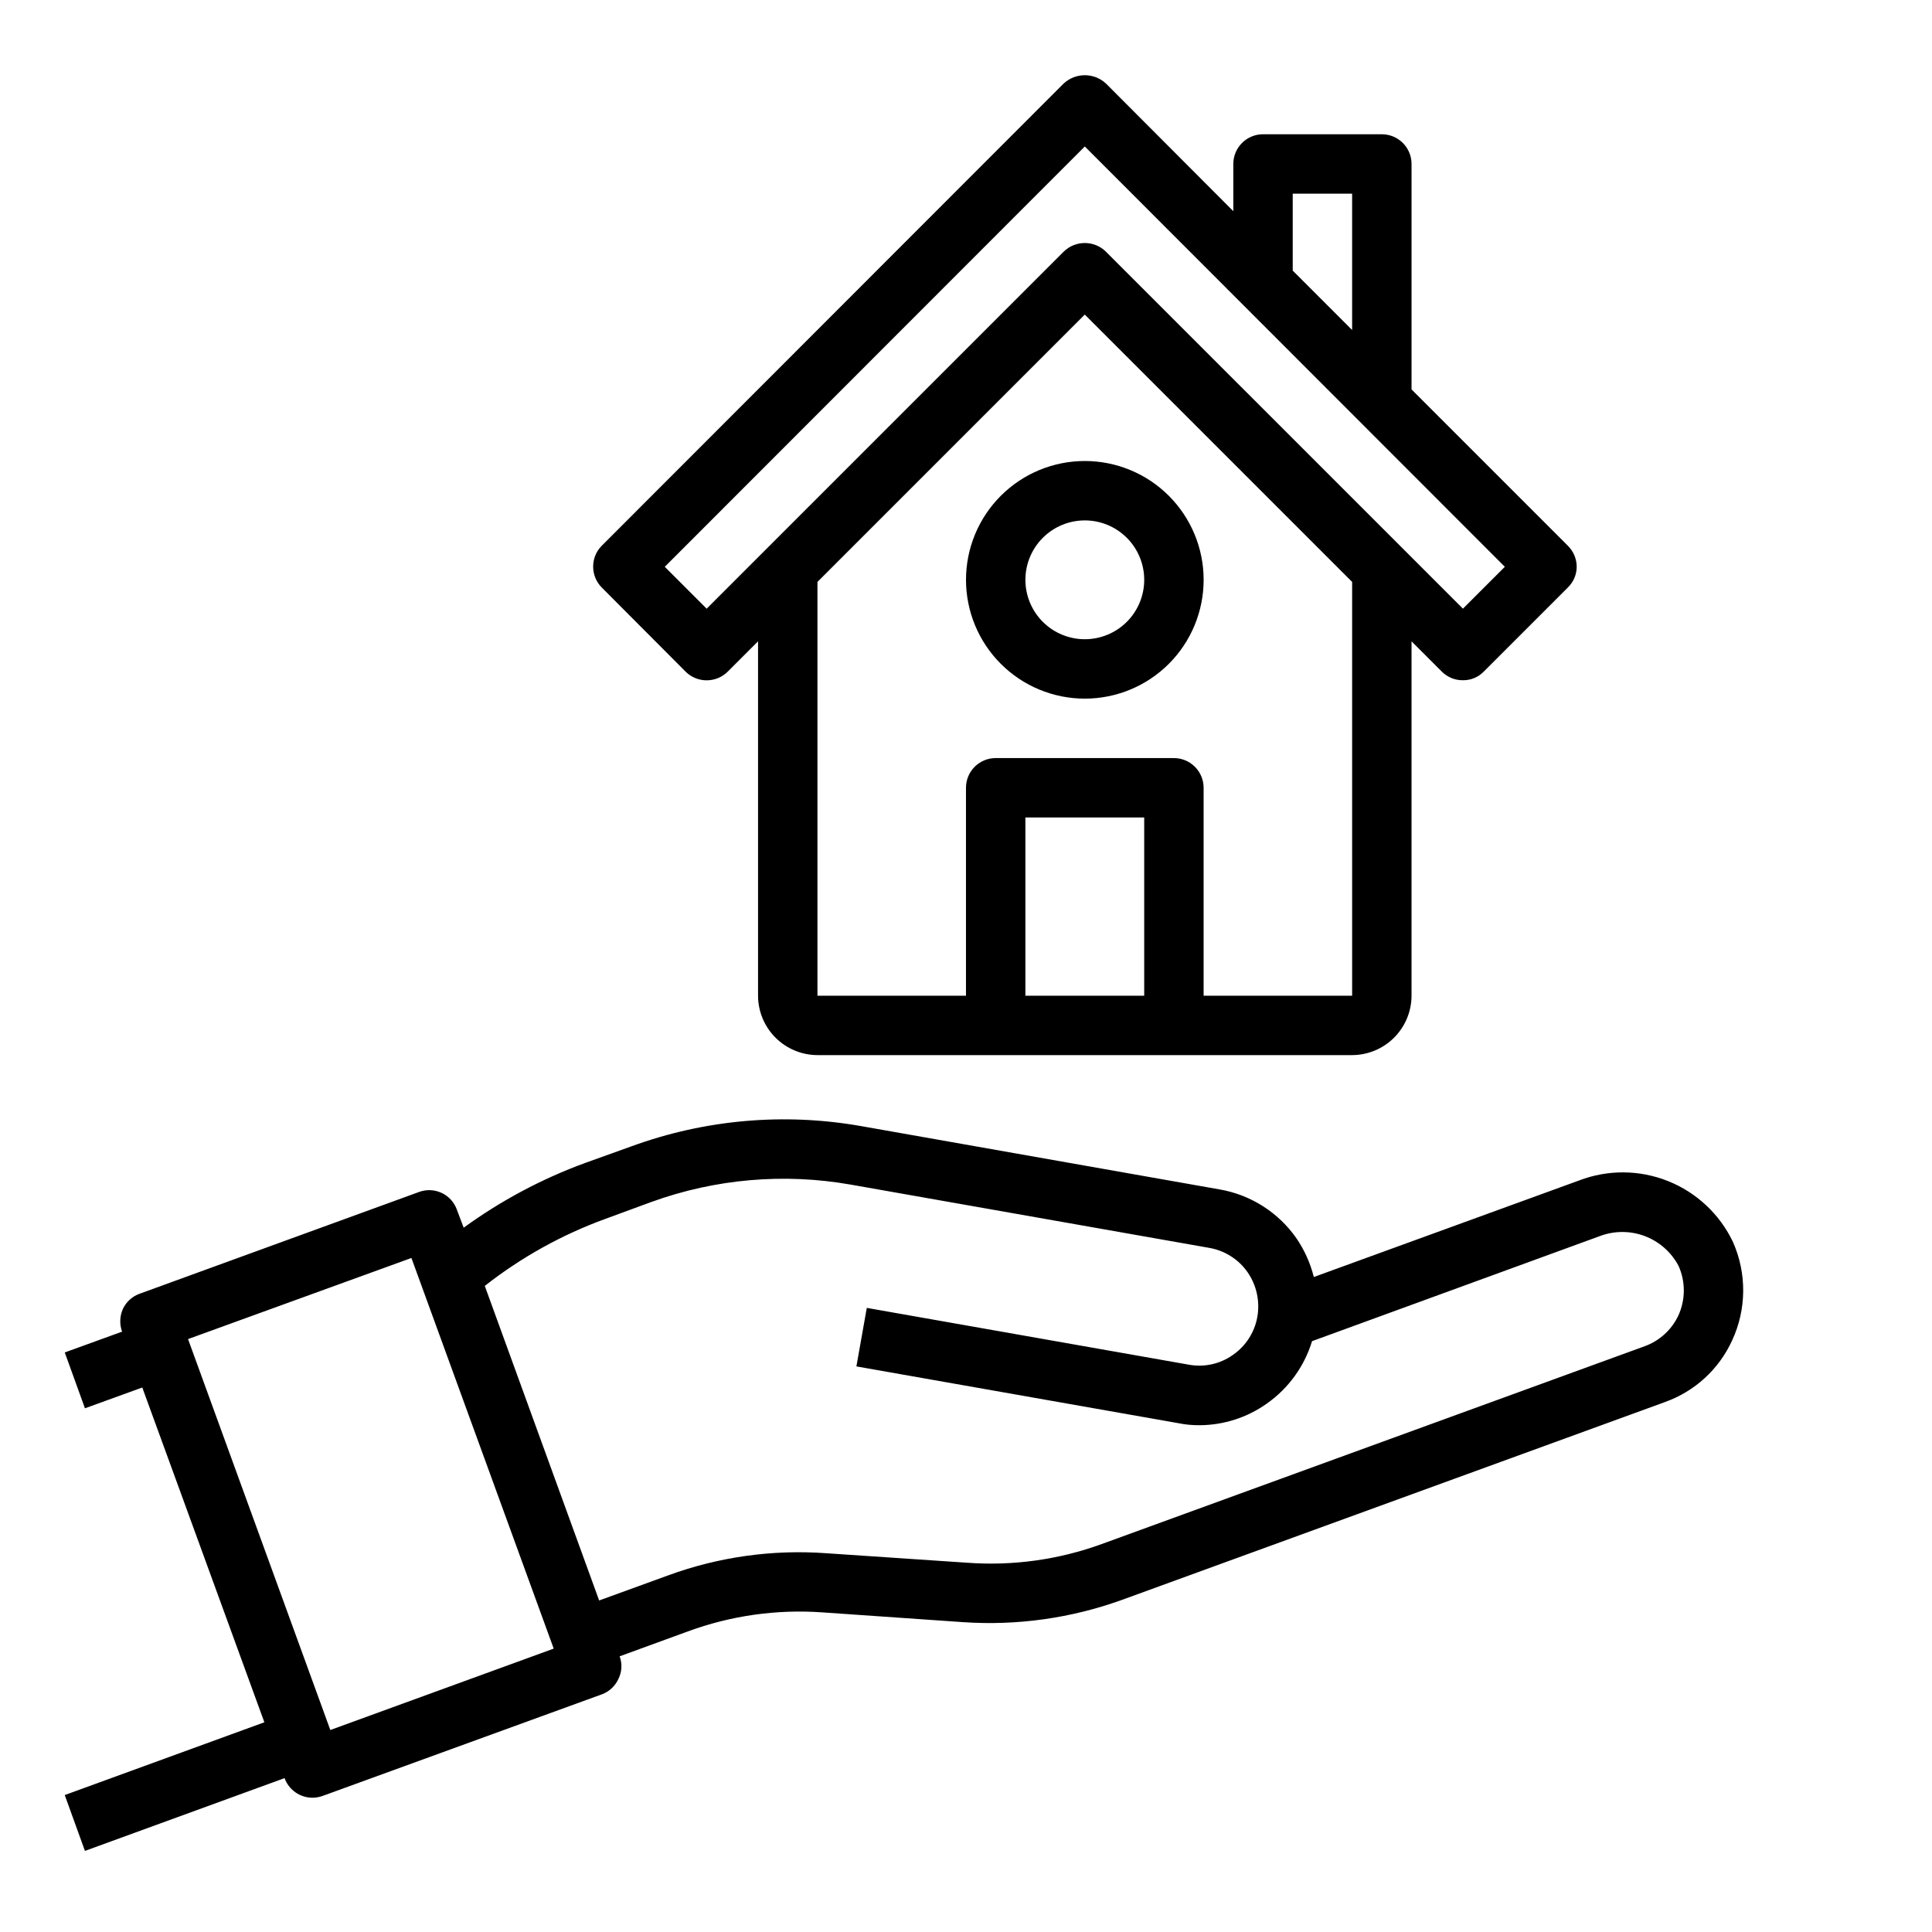
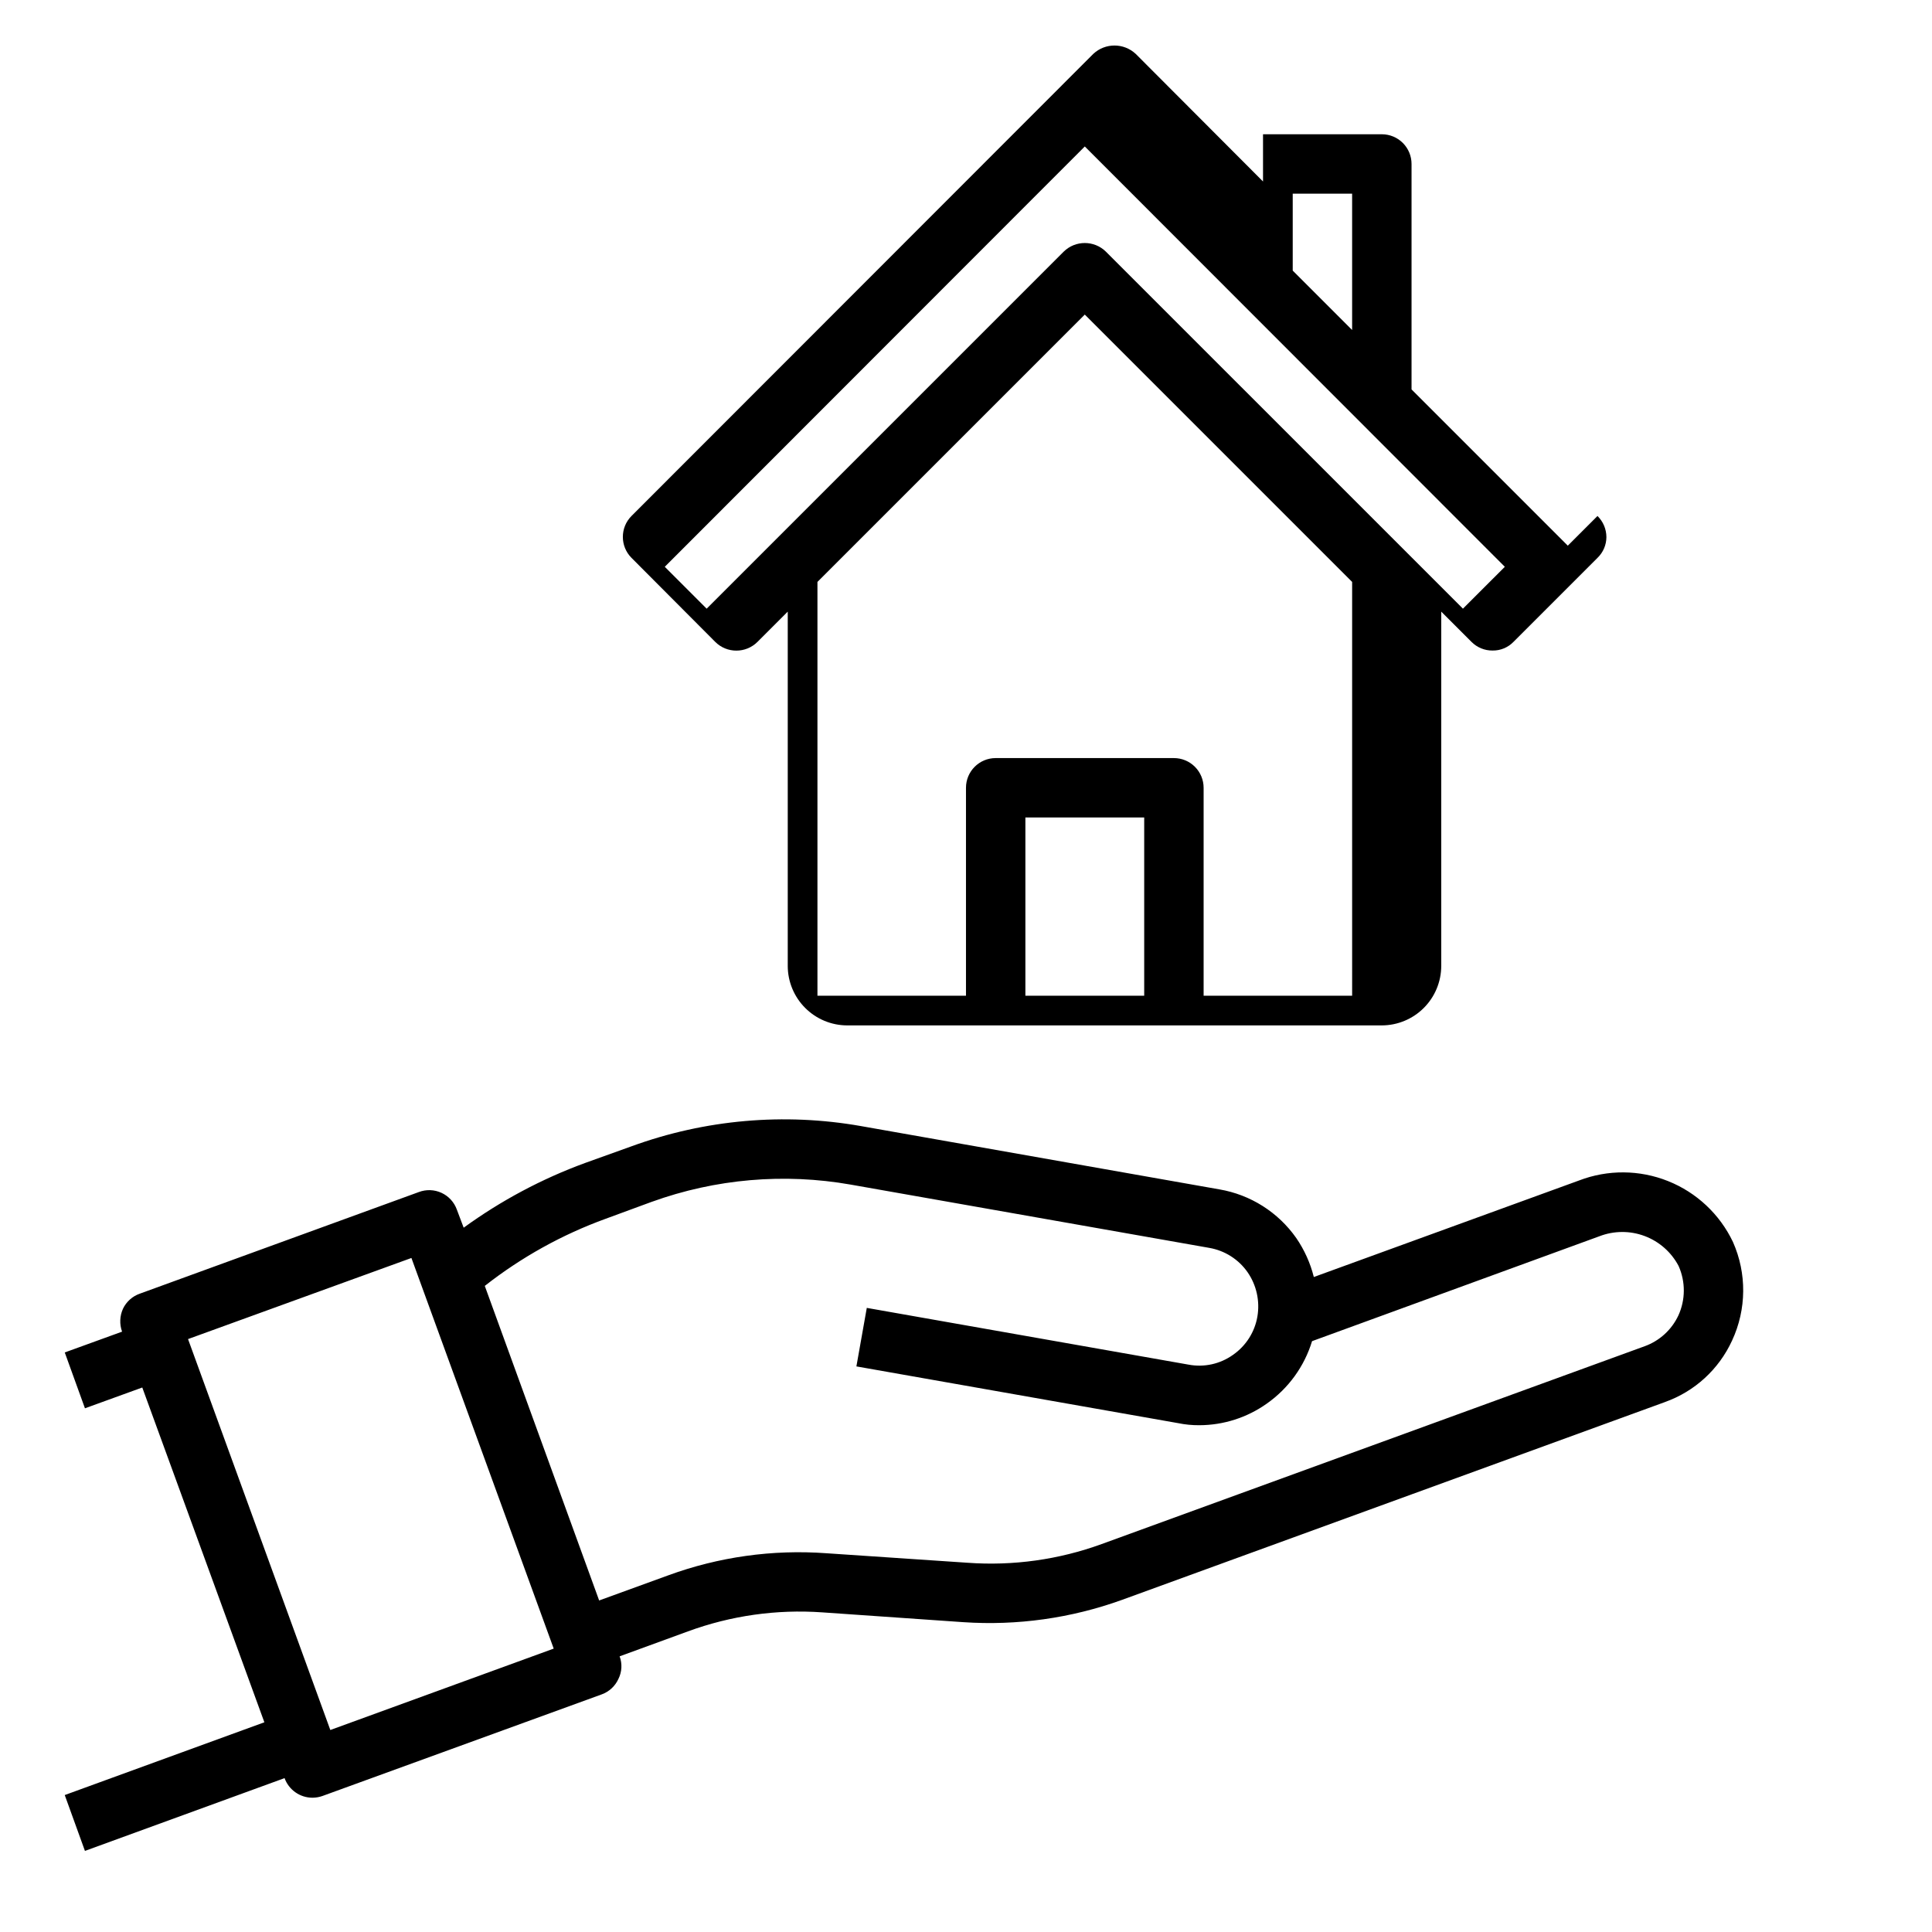
<svg xmlns="http://www.w3.org/2000/svg" fill="#000000" width="800px" height="800px" version="1.1" viewBox="144 144 512 512">
  <g>
    <path d="m603.25 473.13c-3.5-7.348-9.641-13.109-17.199-16.129-7.559-3.019-15.977-3.078-23.578-0.164l-70.297 25.586v-0.004c-0.922-3.684-2.496-7.176-4.644-10.312-4.801-6.852-12.141-11.5-20.387-12.91l-94.938-16.766c-20.402-3.602-41.391-1.754-60.852 5.352l-12.281 4.41c-11.473 4.199-22.309 9.977-32.195 17.16l-1.812-4.801c-0.707-1.965-2.168-3.559-4.062-4.434-1.895-0.875-4.062-0.949-6.012-0.211l-73.918 26.922c-1.973 0.68-3.59 2.129-4.488 4.012-0.863 1.914-0.949 4.09-0.234 6.062l-15.191 5.512 5.352 14.801 15.191-5.512 10.312 28.262 22.043 60.457-52.902 19.285 5.352 14.801 52.898-19.285 0.004-0.004c1.129 3.117 4.086 5.195 7.398 5.195 0.914-0.004 1.82-0.164 2.68-0.473l73.996-26.922c1.957-0.715 3.547-2.191 4.406-4.094 0.93-1.863 1.043-4.027 0.316-5.981l18.105-6.613c11.371-4.176 23.5-5.891 35.582-5.039l37.391 2.598c14.27 0.965 28.586-1.047 42.039-5.902l143.9-52.426-0.004-0.004c7.891-2.805 14.305-8.684 17.793-16.293 3.852-8.27 3.938-17.801 0.234-26.137zm-371.71 129.34-37.707-103.6 59.199-21.492 37.707 103.52zm357.23-109.82c-1.777 3.769-4.977 6.688-8.895 8.109l-143.9 52.426c-11.375 4.148-23.504 5.84-35.582 4.961l-37.391-2.519c-14.273-1.043-28.602 0.969-42.035 5.902l-18.184 6.613-30.309-83.363c9.672-7.59 20.484-13.594 32.039-17.793l12.203-4.488-0.004 0.004c16.883-6.102 35.066-7.676 52.742-4.566l95.016 16.766c4.113 0.711 7.769 3.035 10.156 6.457 2.363 3.422 3.293 7.629 2.598 11.727-0.699 4.117-3.027 7.773-6.453 10.156-3.418 2.445-7.684 3.383-11.809 2.598l-85.254-15.035-2.754 15.508 85.254 15.035h-0.004c1.84 0.379 3.715 0.562 5.59 0.551 6.434-0.008 12.707-2.016 17.949-5.746 5.715-4.027 9.926-9.844 11.965-16.531l76.121-27.789c3.859-1.496 8.137-1.523 12.012-0.07s7.082 4.277 9.008 7.945c1.863 4.188 1.836 8.977-0.078 13.145z" />
-     <path d="m400 297.66c0 8.348 3.316 16.359 9.223 22.262 5.902 5.906 13.914 9.223 22.266 9.223 8.348 0 16.359-3.316 22.266-9.223 5.902-5.902 9.223-13.914 9.223-22.262 0-8.352-3.32-16.363-9.223-22.266-5.906-5.906-13.918-9.223-22.266-9.223-8.352 0-16.363 3.316-22.266 9.223-5.906 5.902-9.223 13.914-9.223 22.266zm47.23 0c0 4.172-1.66 8.18-4.609 11.133-2.953 2.949-6.957 4.609-11.133 4.609s-8.184-1.66-11.133-4.609c-2.953-2.953-4.613-6.961-4.613-11.133 0-4.176 1.66-8.184 4.613-11.133 2.949-2.953 6.957-4.613 11.133-4.613s8.18 1.66 11.133 4.613c2.949 2.949 4.609 6.957 4.609 11.133z" />
-     <path d="m559.48 288.61-41.406-41.406v-59.75c0-2.086-0.828-4.09-2.305-5.566-1.477-1.477-3.481-2.305-5.566-2.305h-31.488c-4.348 0-7.871 3.523-7.871 7.871v12.516l-33.77-33.852-0.004 0.004c-3.156-2.914-8.02-2.914-11.176 0l-122.41 122.49c-3.055 3.07-3.055 8.027 0 11.098l22.199 22.277v0.004c3.094 3.07 8.082 3.07 11.176 0l8.031-8.031v93.914c0.012 4.172 1.676 8.168 4.625 11.117s6.945 4.613 11.117 4.625h141.7c4.172-0.012 8.168-1.676 11.117-4.625s4.613-6.945 4.625-11.117v-93.914l8.031 8.031c1.477 1.484 3.492 2.309 5.59 2.281 2.07 0.027 4.062-0.797 5.508-2.281l22.277-22.277v-0.004c1.504-1.438 2.356-3.426 2.363-5.508-0.008-2.106-0.859-4.117-2.363-5.59zm-72.895-93.285h15.742v36.133l-15.742-15.742zm-39.359 212.55h-31.488v-47.234h31.488zm55.105 0h-39.359v-55.105c0-2.086-0.832-4.09-2.309-5.566-1.477-1.477-3.477-2.305-5.566-2.305h-47.23c-4.348 0-7.871 3.523-7.871 7.871v55.105h-39.363v-109.66l70.848-70.848 70.848 70.848zm29.363-102.57-94.625-94.621c-3.102-3.043-8.074-3.043-11.176 0l-94.621 94.621-11.098-11.098 111.31-111.39 111.31 111.39z" />
+     <path d="m559.48 288.61-41.406-41.406v-59.75c0-2.086-0.828-4.09-2.305-5.566-1.477-1.477-3.481-2.305-5.566-2.305h-31.488v12.516l-33.77-33.852-0.004 0.004c-3.156-2.914-8.02-2.914-11.176 0l-122.41 122.49c-3.055 3.07-3.055 8.027 0 11.098l22.199 22.277v0.004c3.094 3.07 8.082 3.07 11.176 0l8.031-8.031v93.914c0.012 4.172 1.676 8.168 4.625 11.117s6.945 4.613 11.117 4.625h141.7c4.172-0.012 8.168-1.676 11.117-4.625s4.613-6.945 4.625-11.117v-93.914l8.031 8.031c1.477 1.484 3.492 2.309 5.59 2.281 2.07 0.027 4.062-0.797 5.508-2.281l22.277-22.277v-0.004c1.504-1.438 2.356-3.426 2.363-5.508-0.008-2.106-0.859-4.117-2.363-5.59zm-72.895-93.285h15.742v36.133l-15.742-15.742zm-39.359 212.55h-31.488v-47.234h31.488zm55.105 0h-39.359v-55.105c0-2.086-0.832-4.09-2.309-5.566-1.477-1.477-3.477-2.305-5.566-2.305h-47.23c-4.348 0-7.871 3.523-7.871 7.871v55.105h-39.363v-109.66l70.848-70.848 70.848 70.848zm29.363-102.57-94.625-94.621c-3.102-3.043-8.074-3.043-11.176 0l-94.621 94.621-11.098-11.098 111.31-111.39 111.31 111.39z" />
  </g>
</svg>